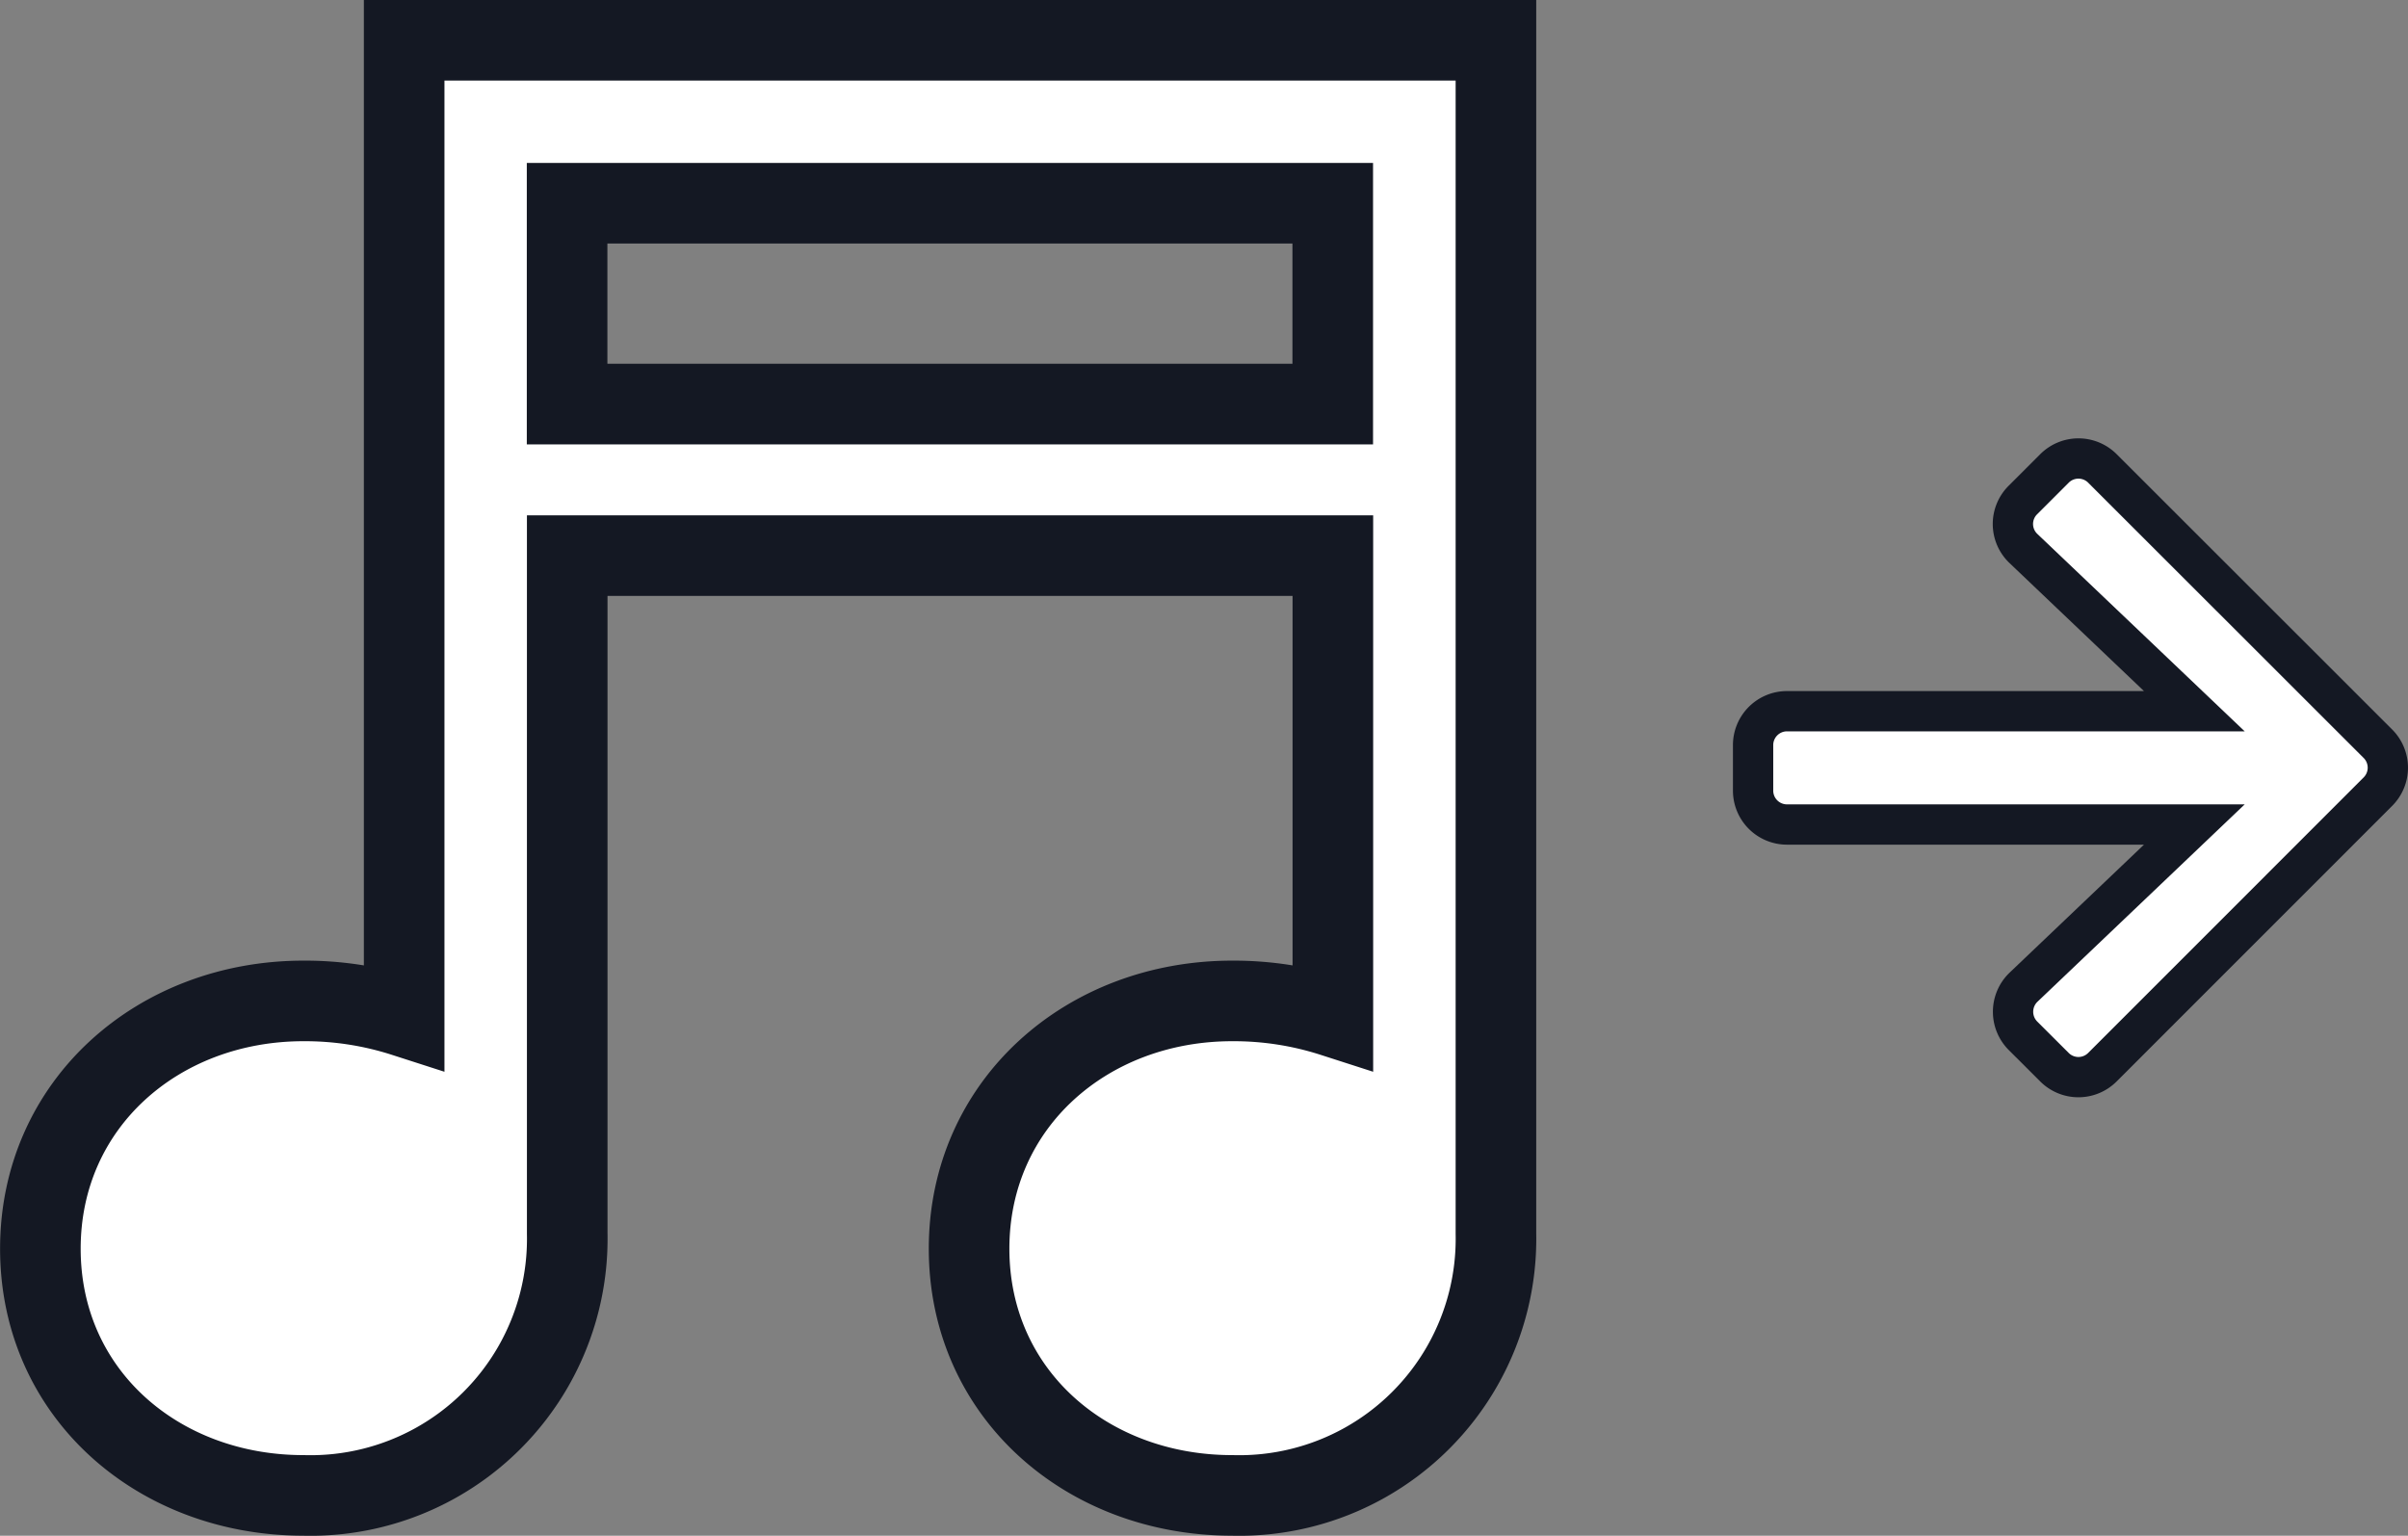
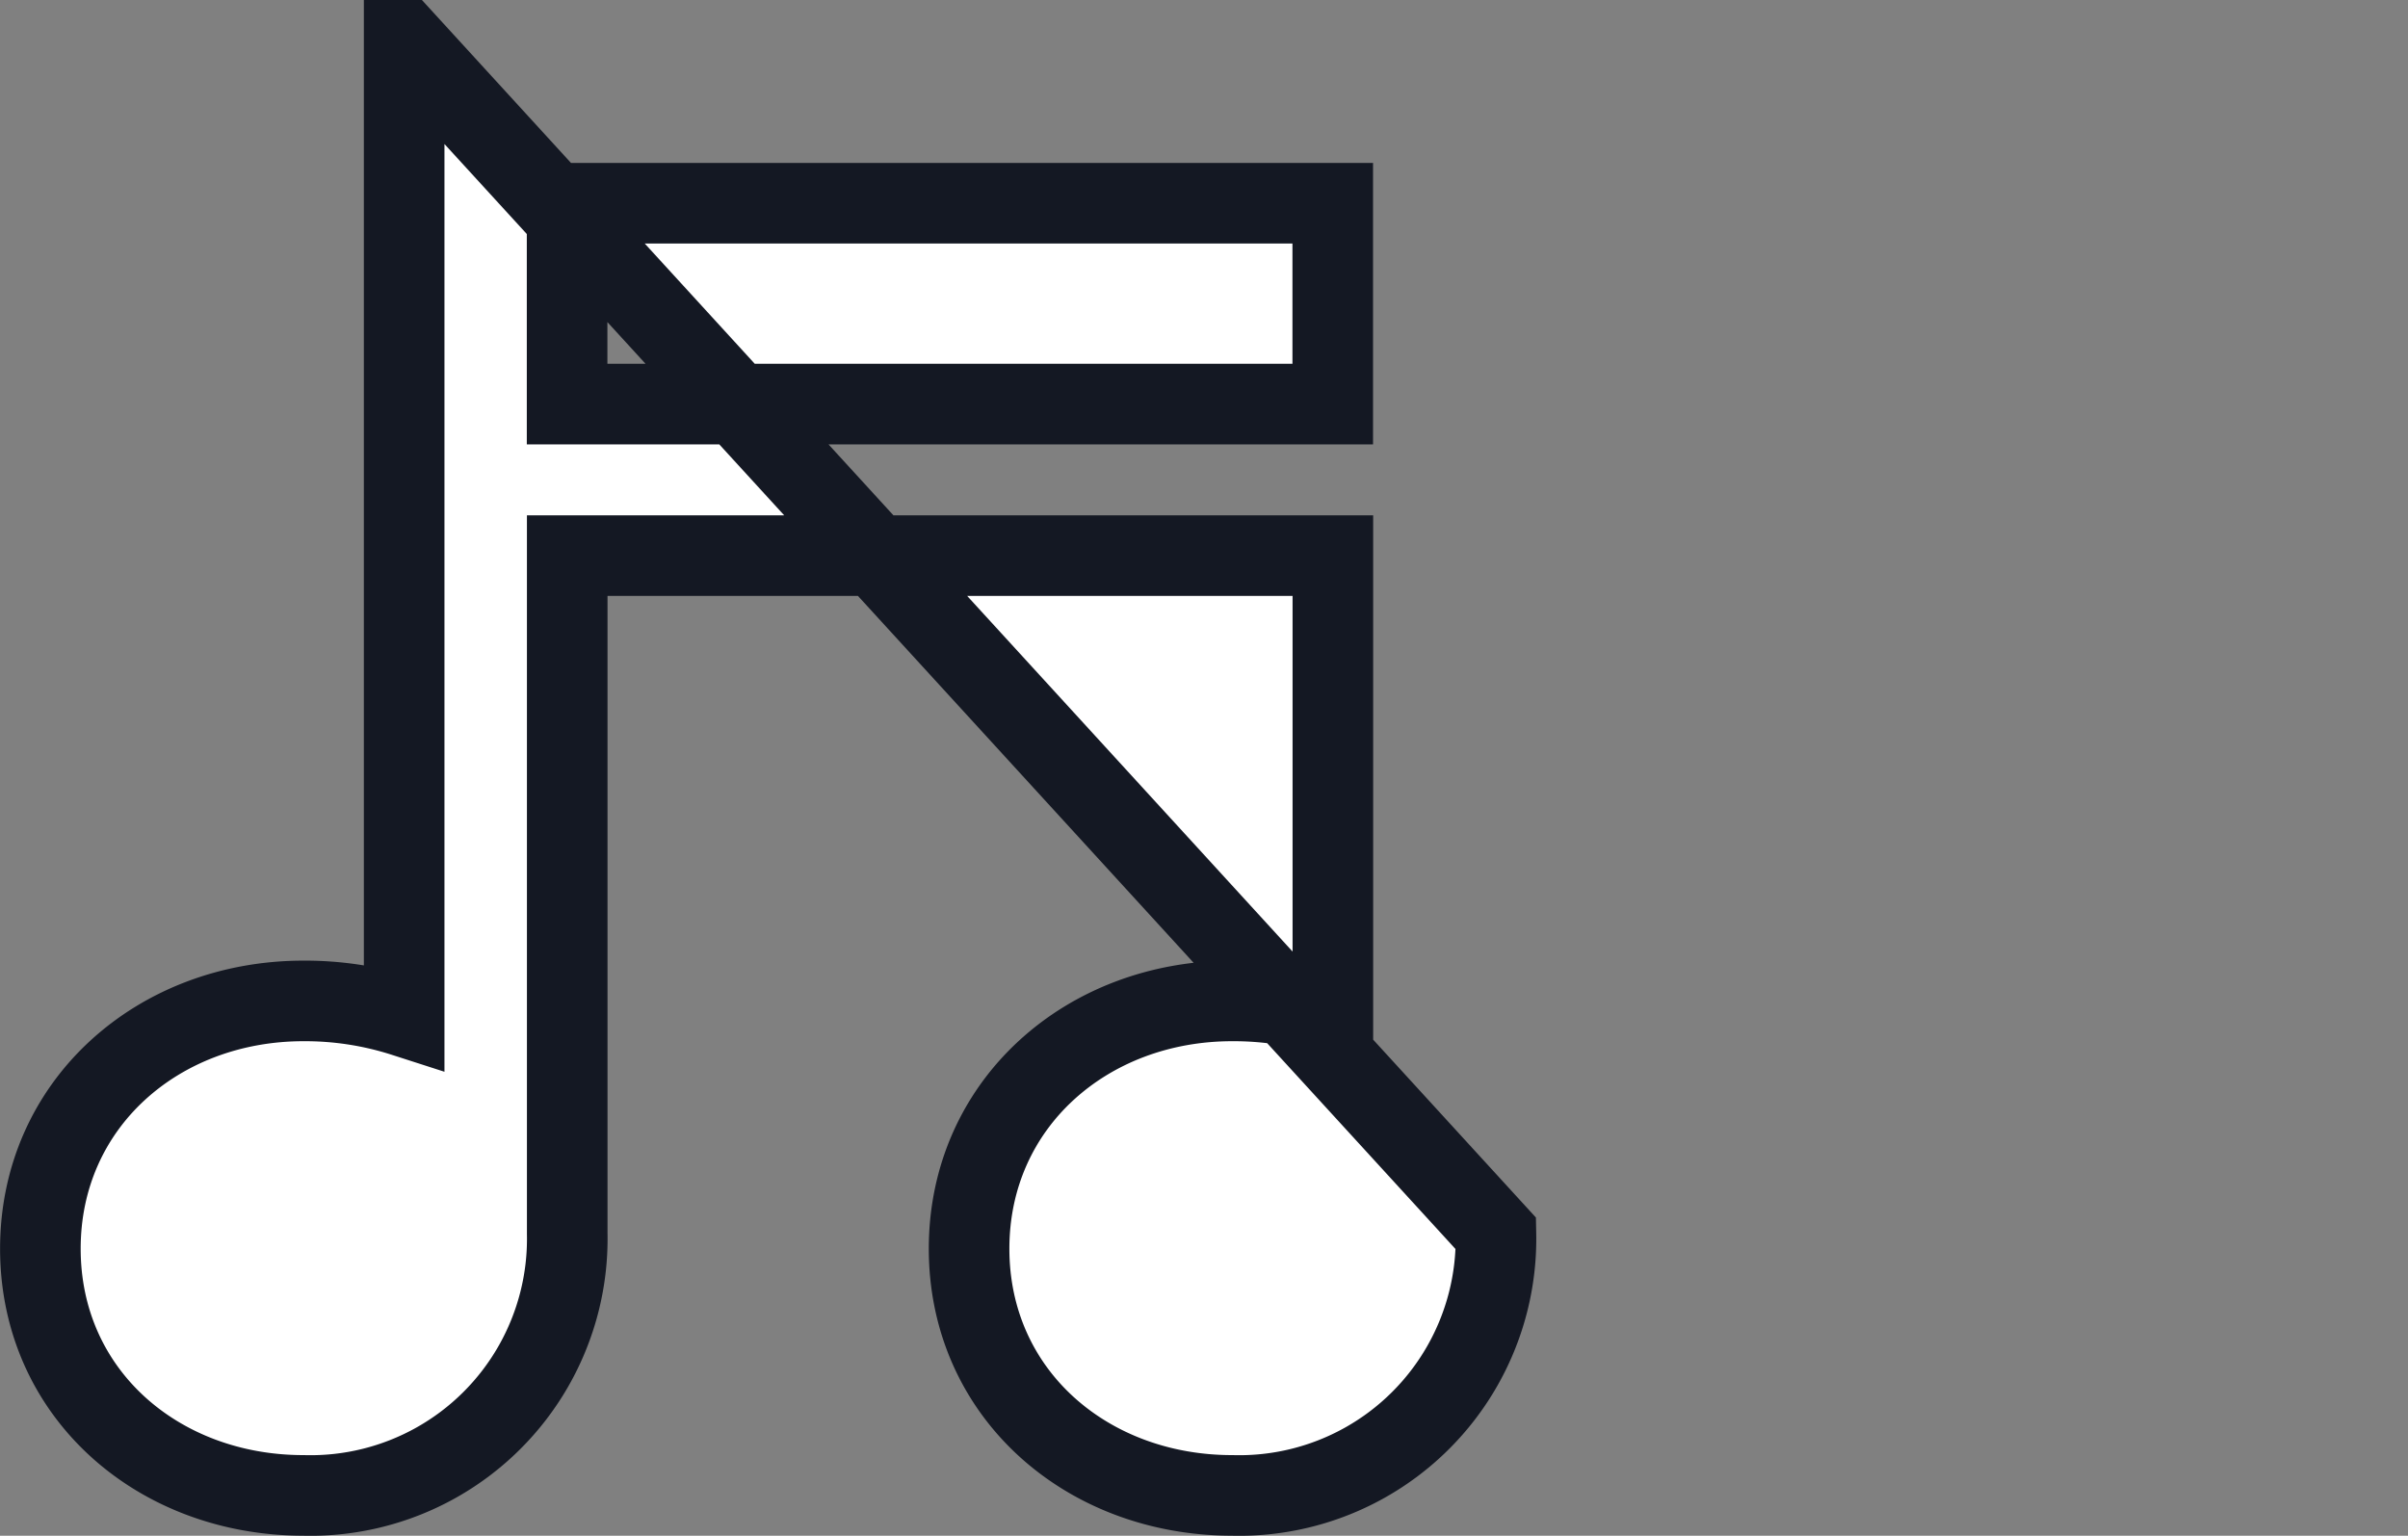
<svg xmlns="http://www.w3.org/2000/svg" width="119.512" height="76.235" viewBox="0 0 119.512 76.235">
  <rect x="0" y="0" width="119.512" height="76.235" fill="#808080" stroke="none" />
  <g id="Grupo_157" data-name="Grupo 157" transform="translate(-1494.015 -4652.938)">
-     <path id="Icon_ionic-md-musical-notes" data-name="Icon ionic-md-musical-notes" d="M22.559,4.5V52.958a16.023,16.023,0,0,0-5-.771c-7.2,0-13.055,5.1-13.055,12.3s5.85,12.246,13.055,12.246a12.743,12.743,0,0,0,13.093-13V30.083h38V52.958a16.023,16.023,0,0,0-5-.771c-7.2,0-13.055,5.1-13.055,12.3s5.85,12.246,13.055,12.246a12.743,12.743,0,0,0,13.093-13V4.5ZM68.646,22.559h-38v-9.97h38Z" transform="translate(1491.515 4650.438)" fill="#fff" stroke="#141823" stroke-width="4" />
-     <path id="Icon_awesome-arrow-right" data-name="Icon awesome-arrow-right" d="M13.395,4.7l1.561-1.561a1.681,1.681,0,0,1,2.384,0L31.008,16.8a1.681,1.681,0,0,1,0,2.384L17.339,32.857a1.681,1.681,0,0,1-2.384,0L13.395,31.3a1.689,1.689,0,0,1,.028-2.412L21.9,20.813H1.688A1.683,1.683,0,0,1,0,19.125v-2.25a1.683,1.683,0,0,1,1.688-1.687H21.9L13.423,7.116A1.677,1.677,0,0,1,13.395,4.7Z" transform="translate(1581.023 4673.055)" fill="#fff" stroke="#141823" stroke-width="2" />
+     <path id="Icon_ionic-md-musical-notes" data-name="Icon ionic-md-musical-notes" d="M22.559,4.5V52.958a16.023,16.023,0,0,0-5-.771c-7.2,0-13.055,5.1-13.055,12.3s5.85,12.246,13.055,12.246a12.743,12.743,0,0,0,13.093-13V30.083h38V52.958a16.023,16.023,0,0,0-5-.771c-7.2,0-13.055,5.1-13.055,12.3s5.85,12.246,13.055,12.246a12.743,12.743,0,0,0,13.093-13ZM68.646,22.559h-38v-9.97h38Z" transform="translate(1491.515 4650.438)" fill="#fff" stroke="#141823" stroke-width="4" />
  </g>
</svg>